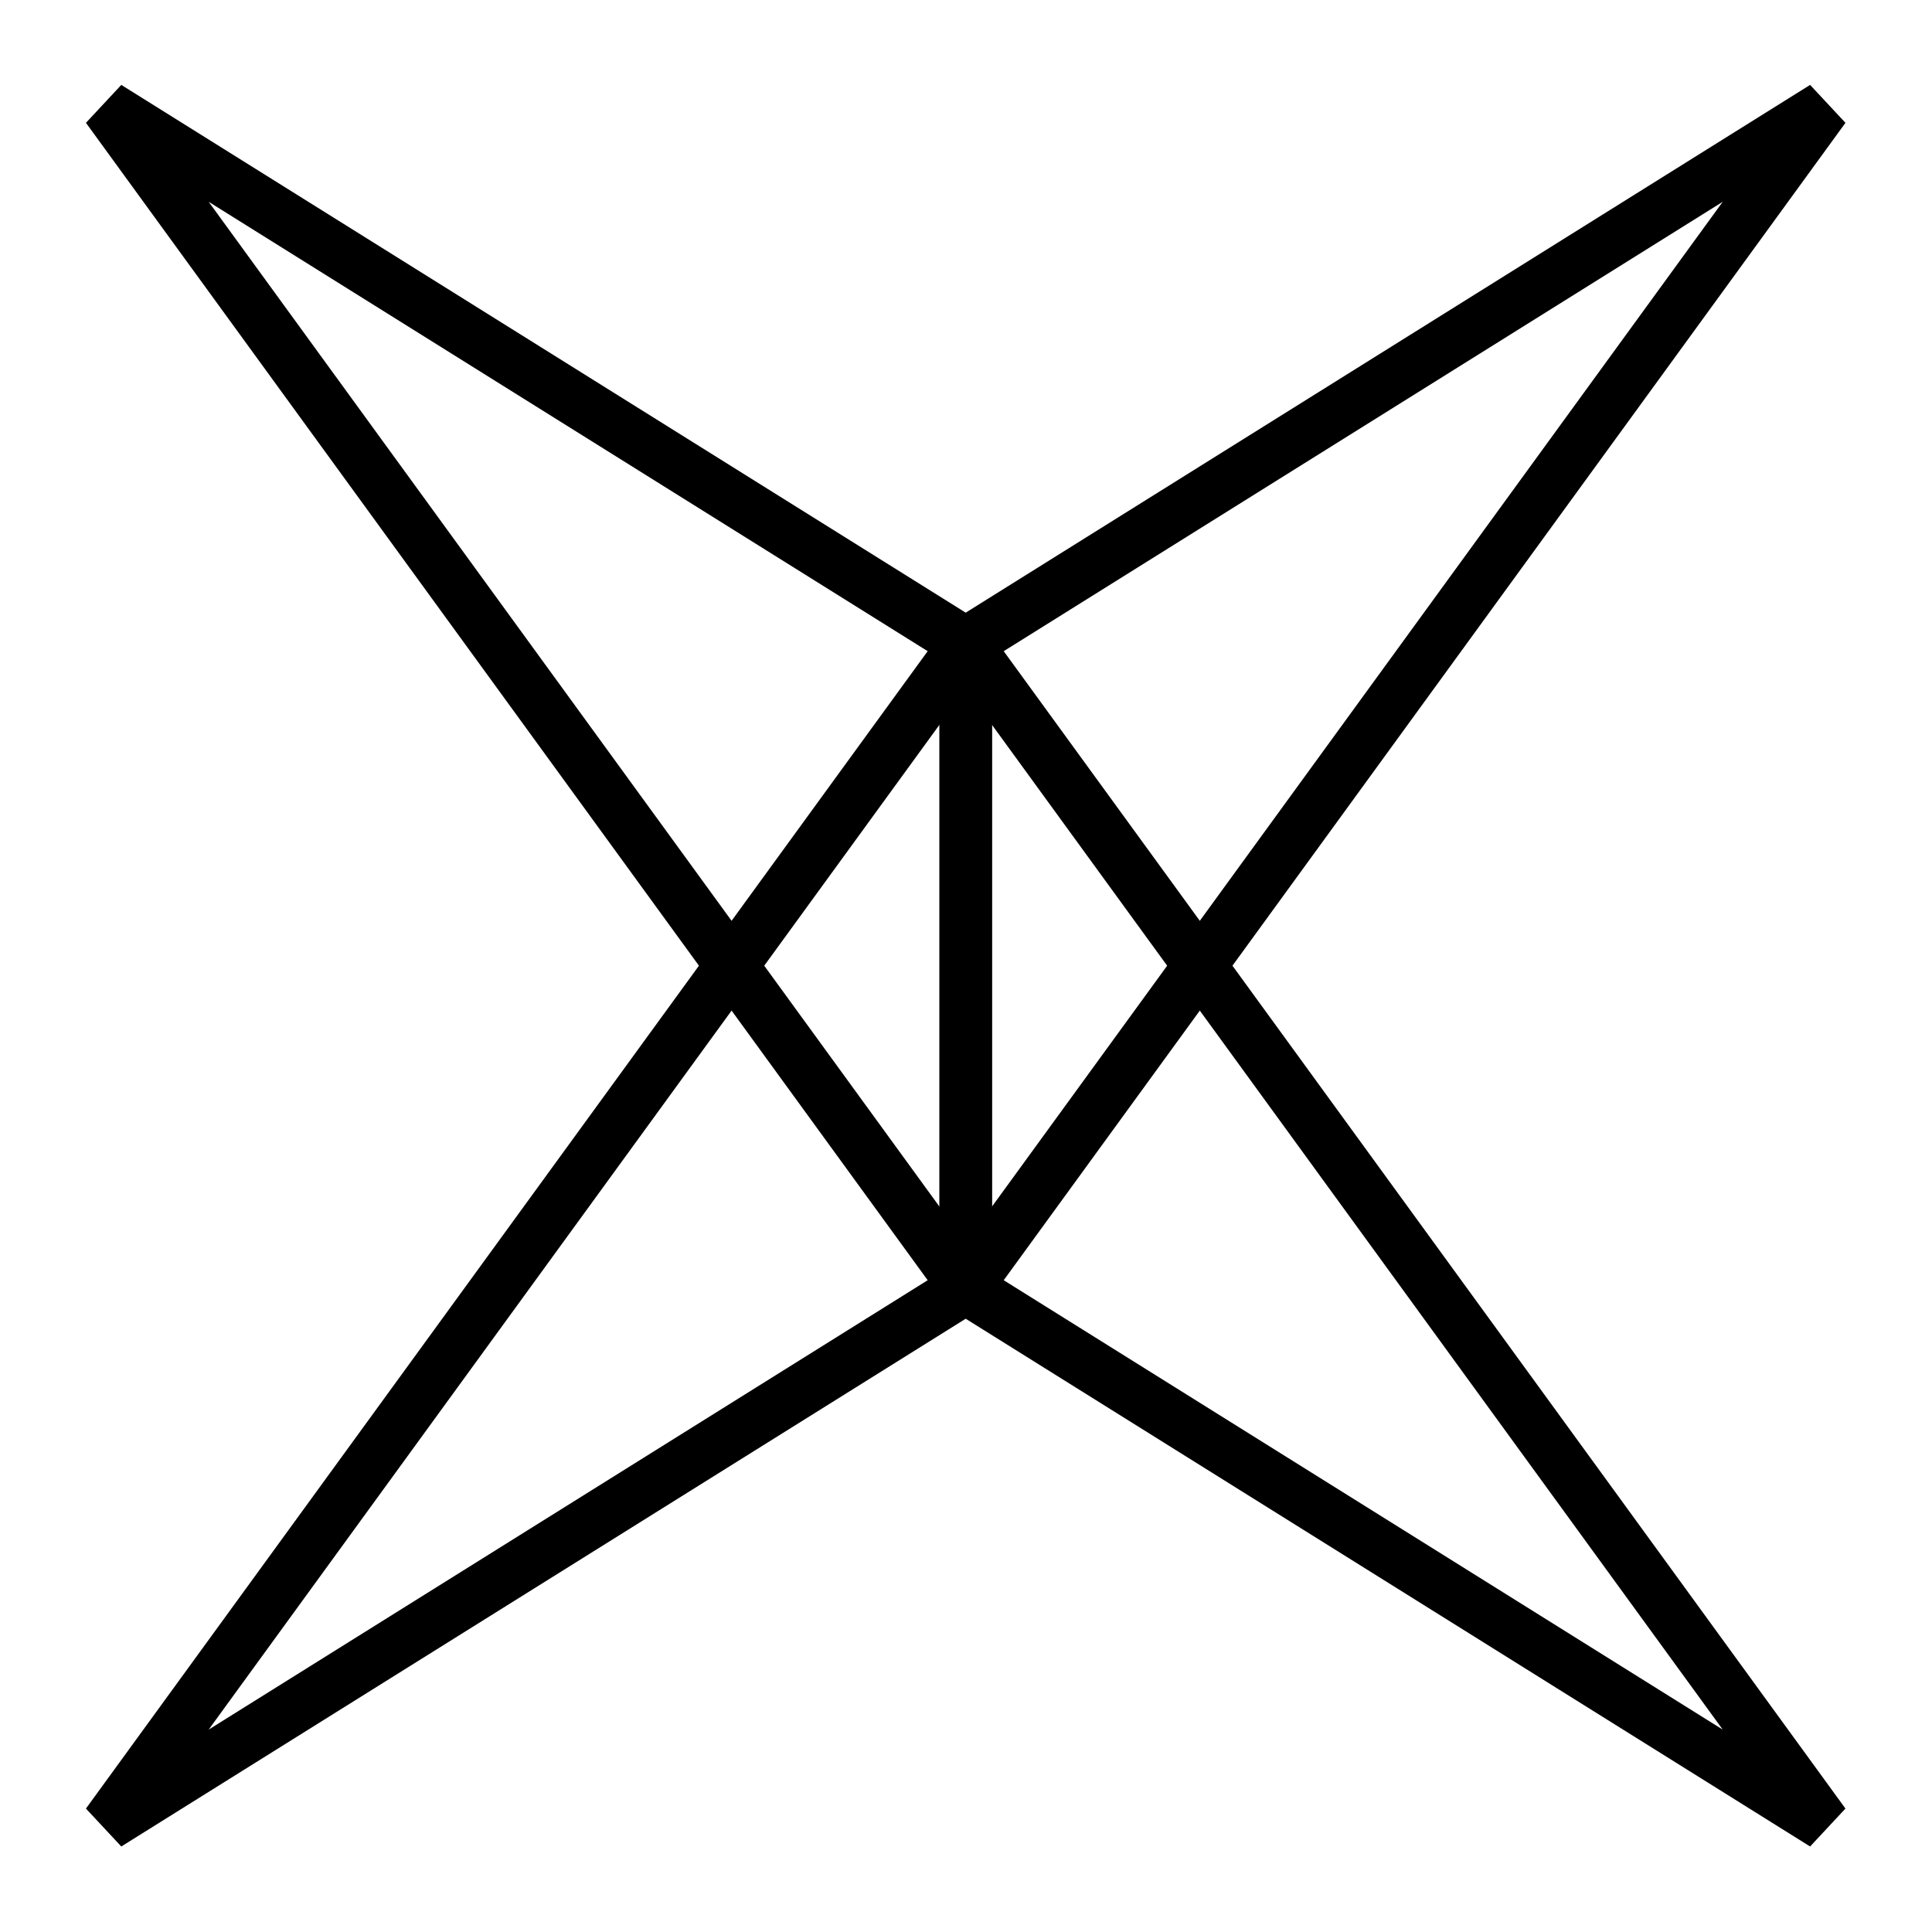
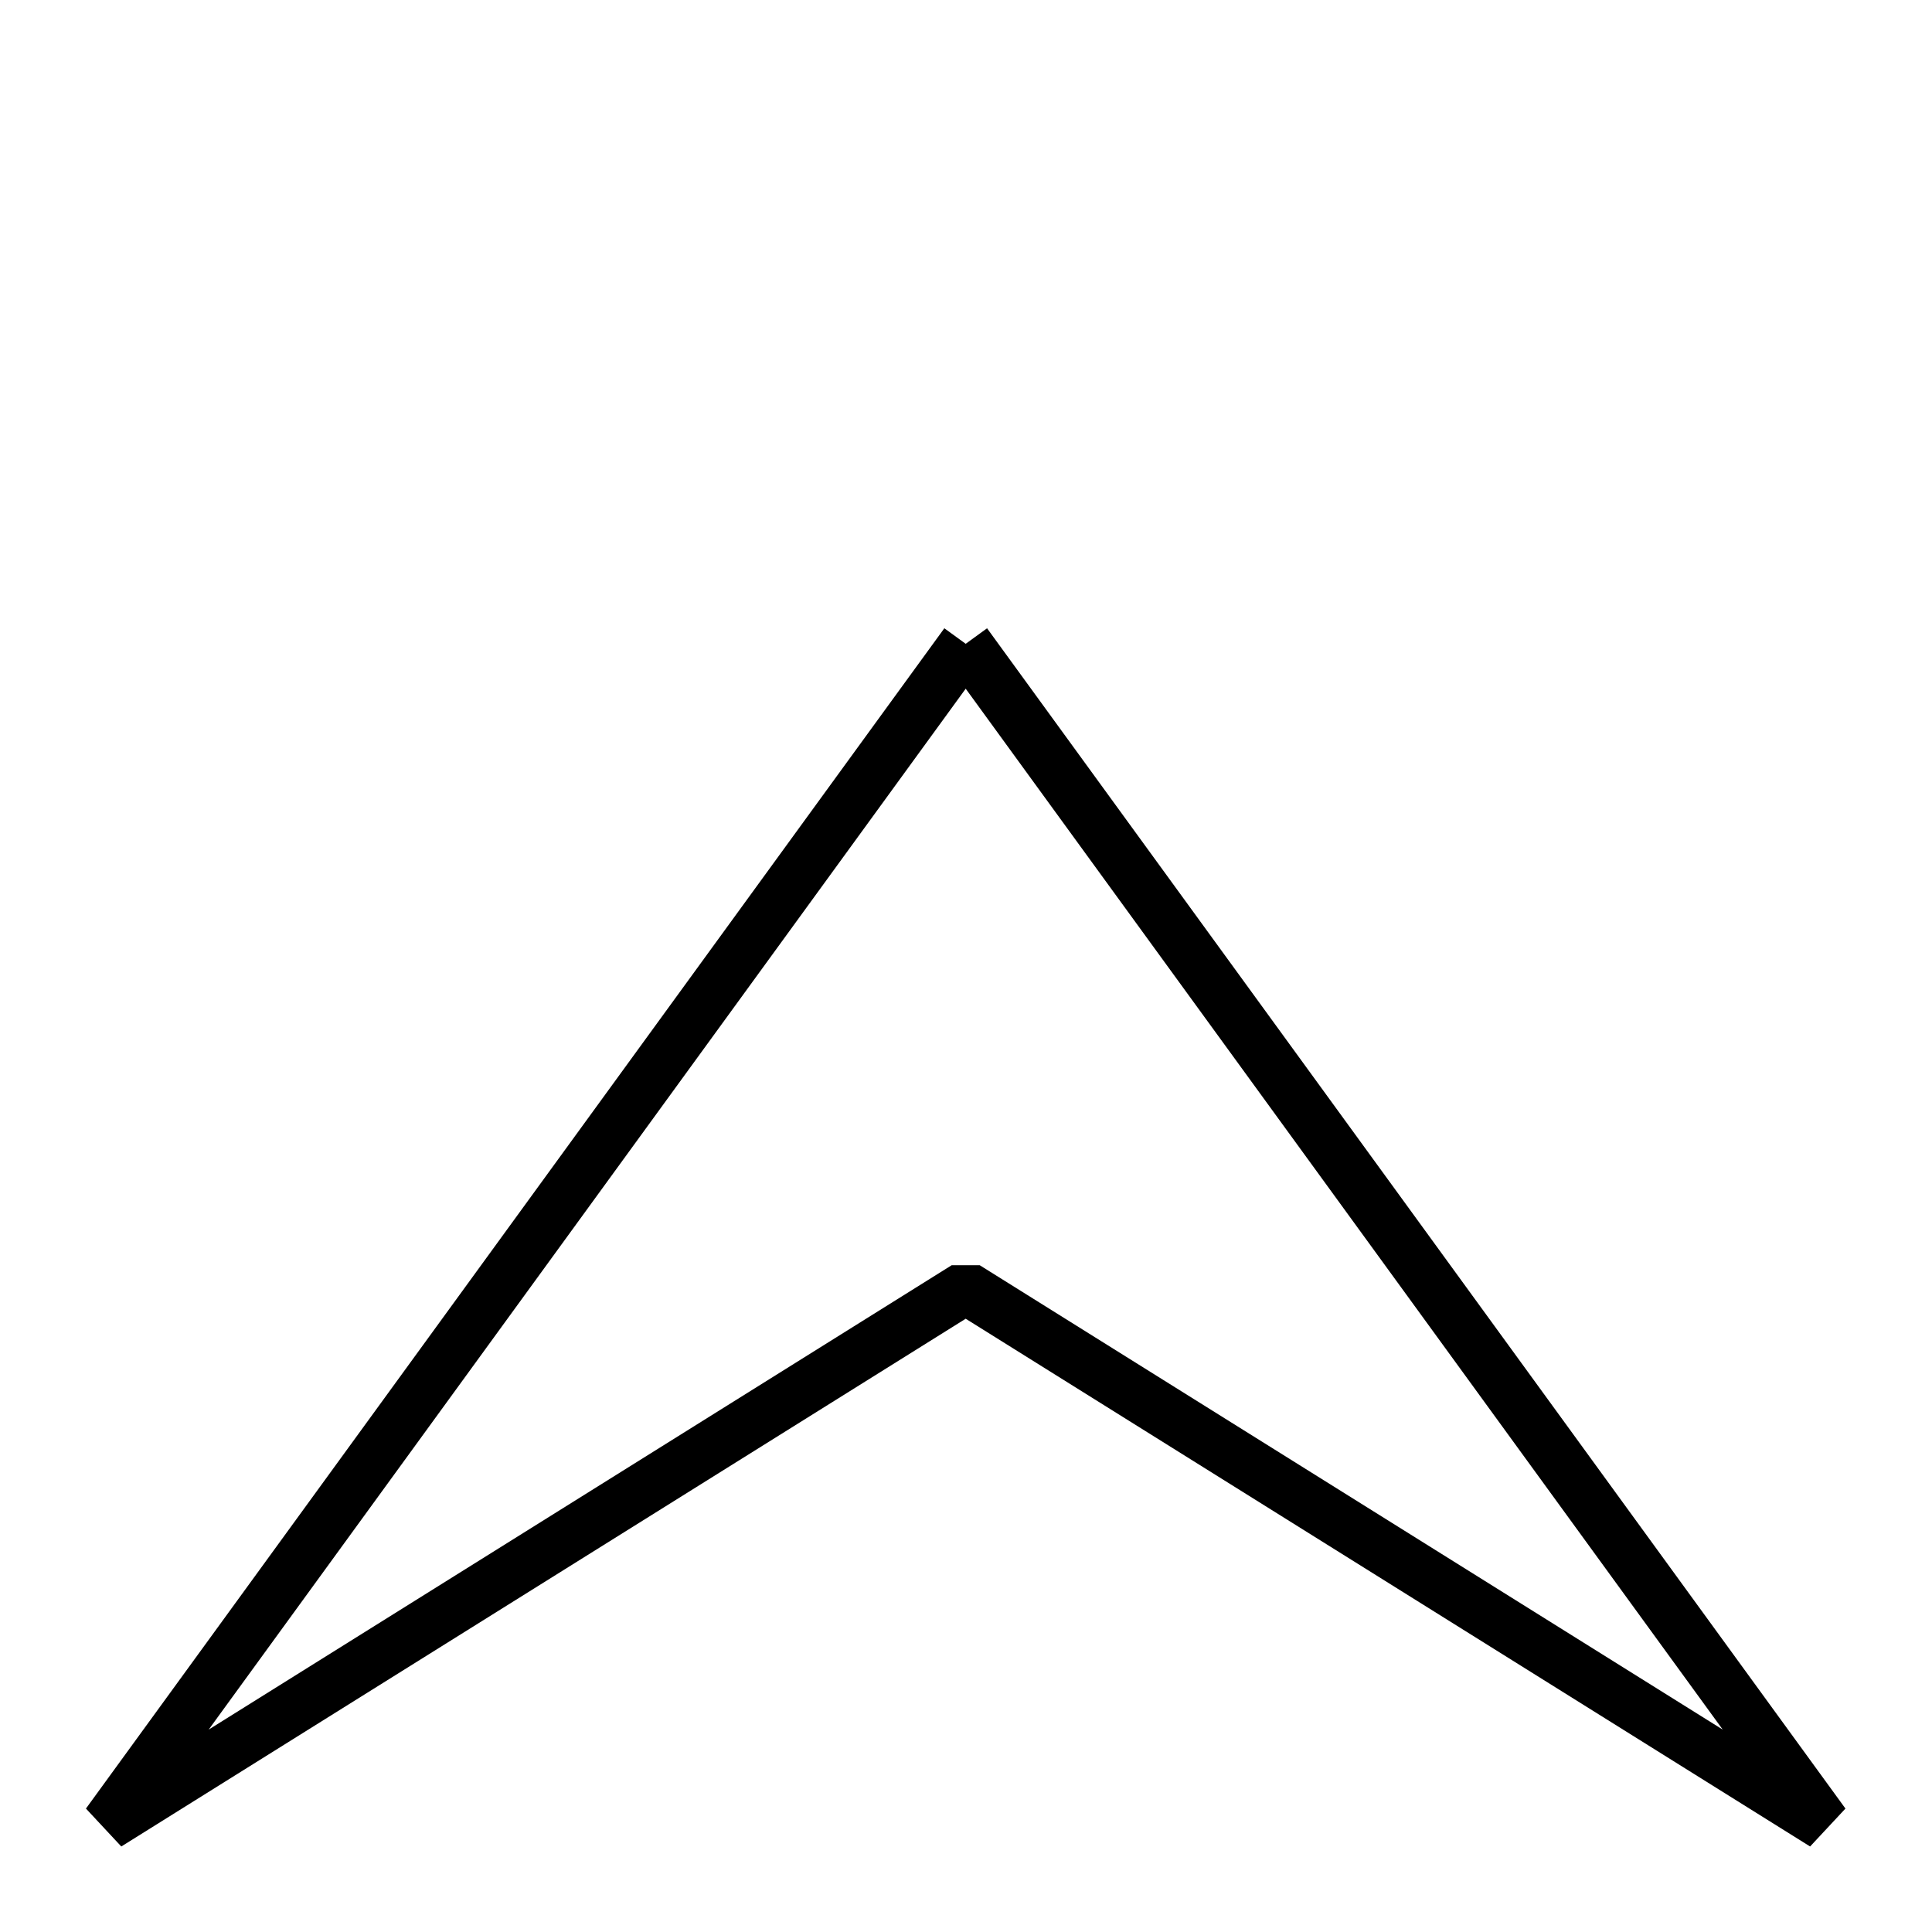
<svg xmlns="http://www.w3.org/2000/svg" xml:space="preserve" style="fill-rule:evenodd;clip-rule:evenodd;stroke-linejoin:round;stroke-miterlimit:2" viewBox="0 0 256 256">
  <path d="m127.96 85.307 2.83-2.058 113.742 156.395-4.684 5.025-111.888-69.93-111.888 69.93-4.684-5.025L125.13 83.249zM228.269 229.18 127.96 91.255 27.651 229.18l98.455-61.534h3.708z" />
-   <path d="m127.96 81.181 111.888-69.93 4.684 5.025L130.79 172.671l-2.83-2.058-2.83 2.058L11.388 16.276l4.684-5.025zM27.651 26.74 127.96 164.665 228.269 26.74l-98.455 61.534h-3.708z" />
-   <path d="M124.467 85.307h6.998v85.307h-6.998z" />
</svg>